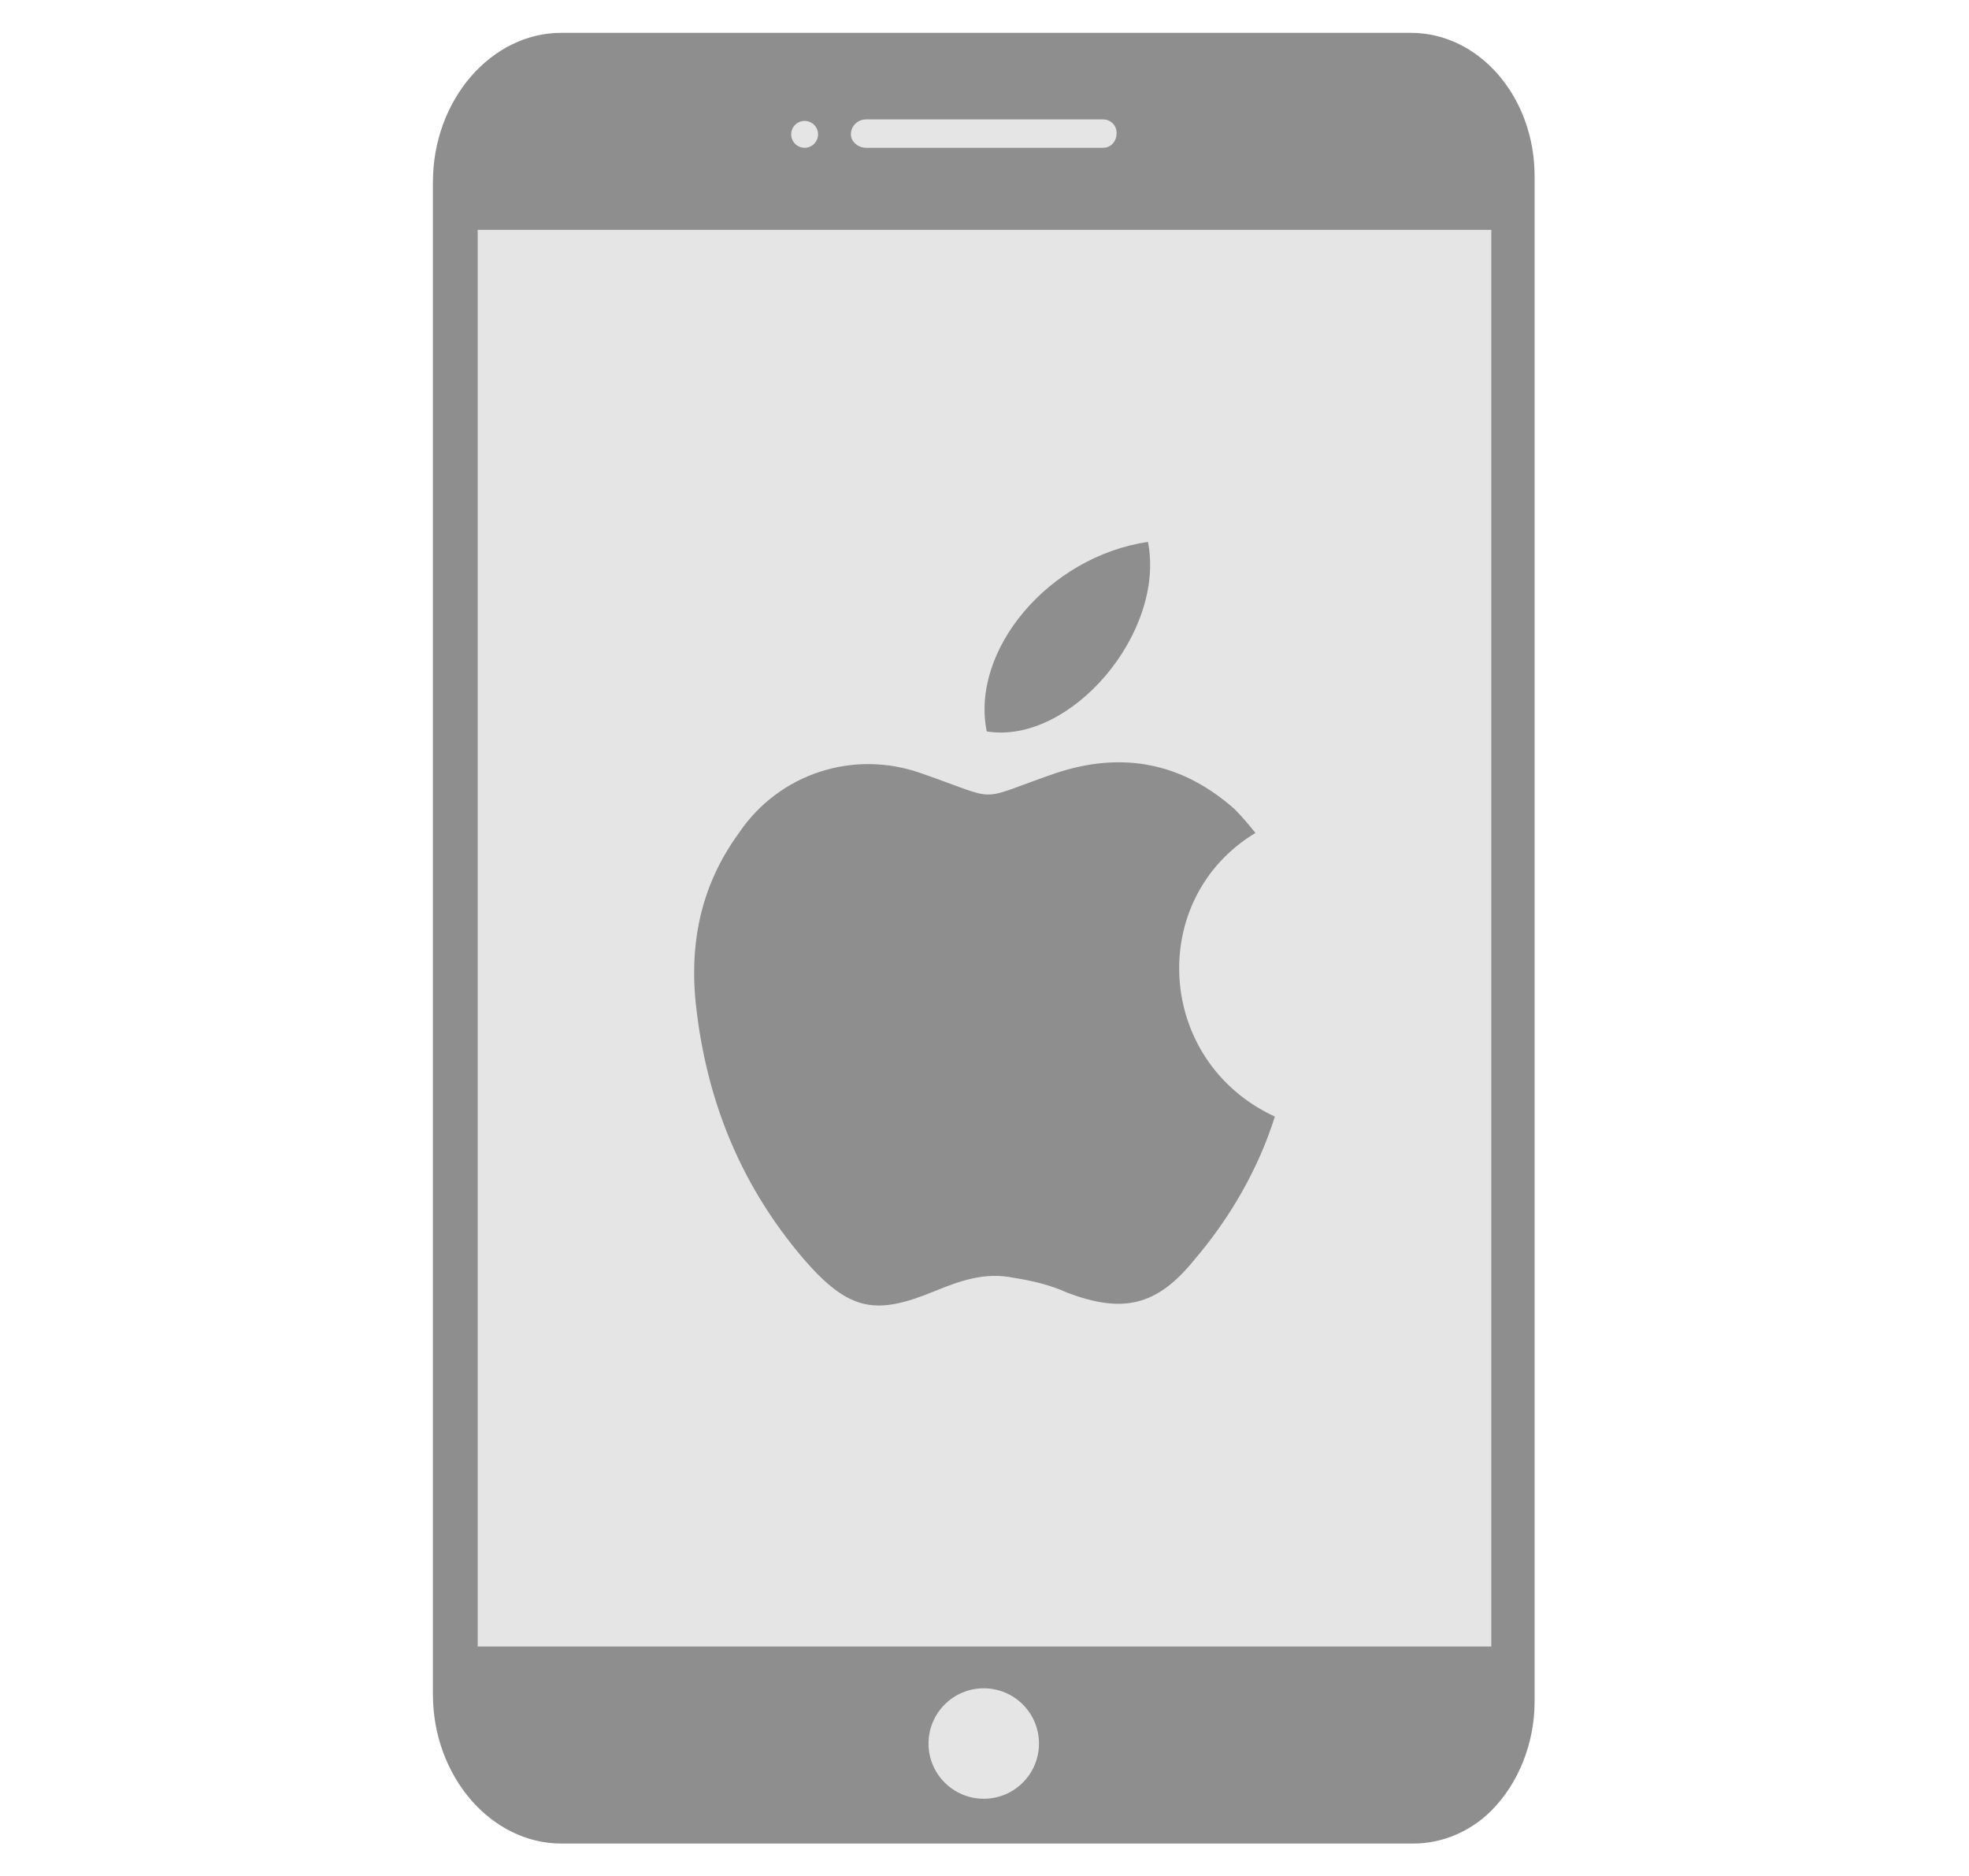
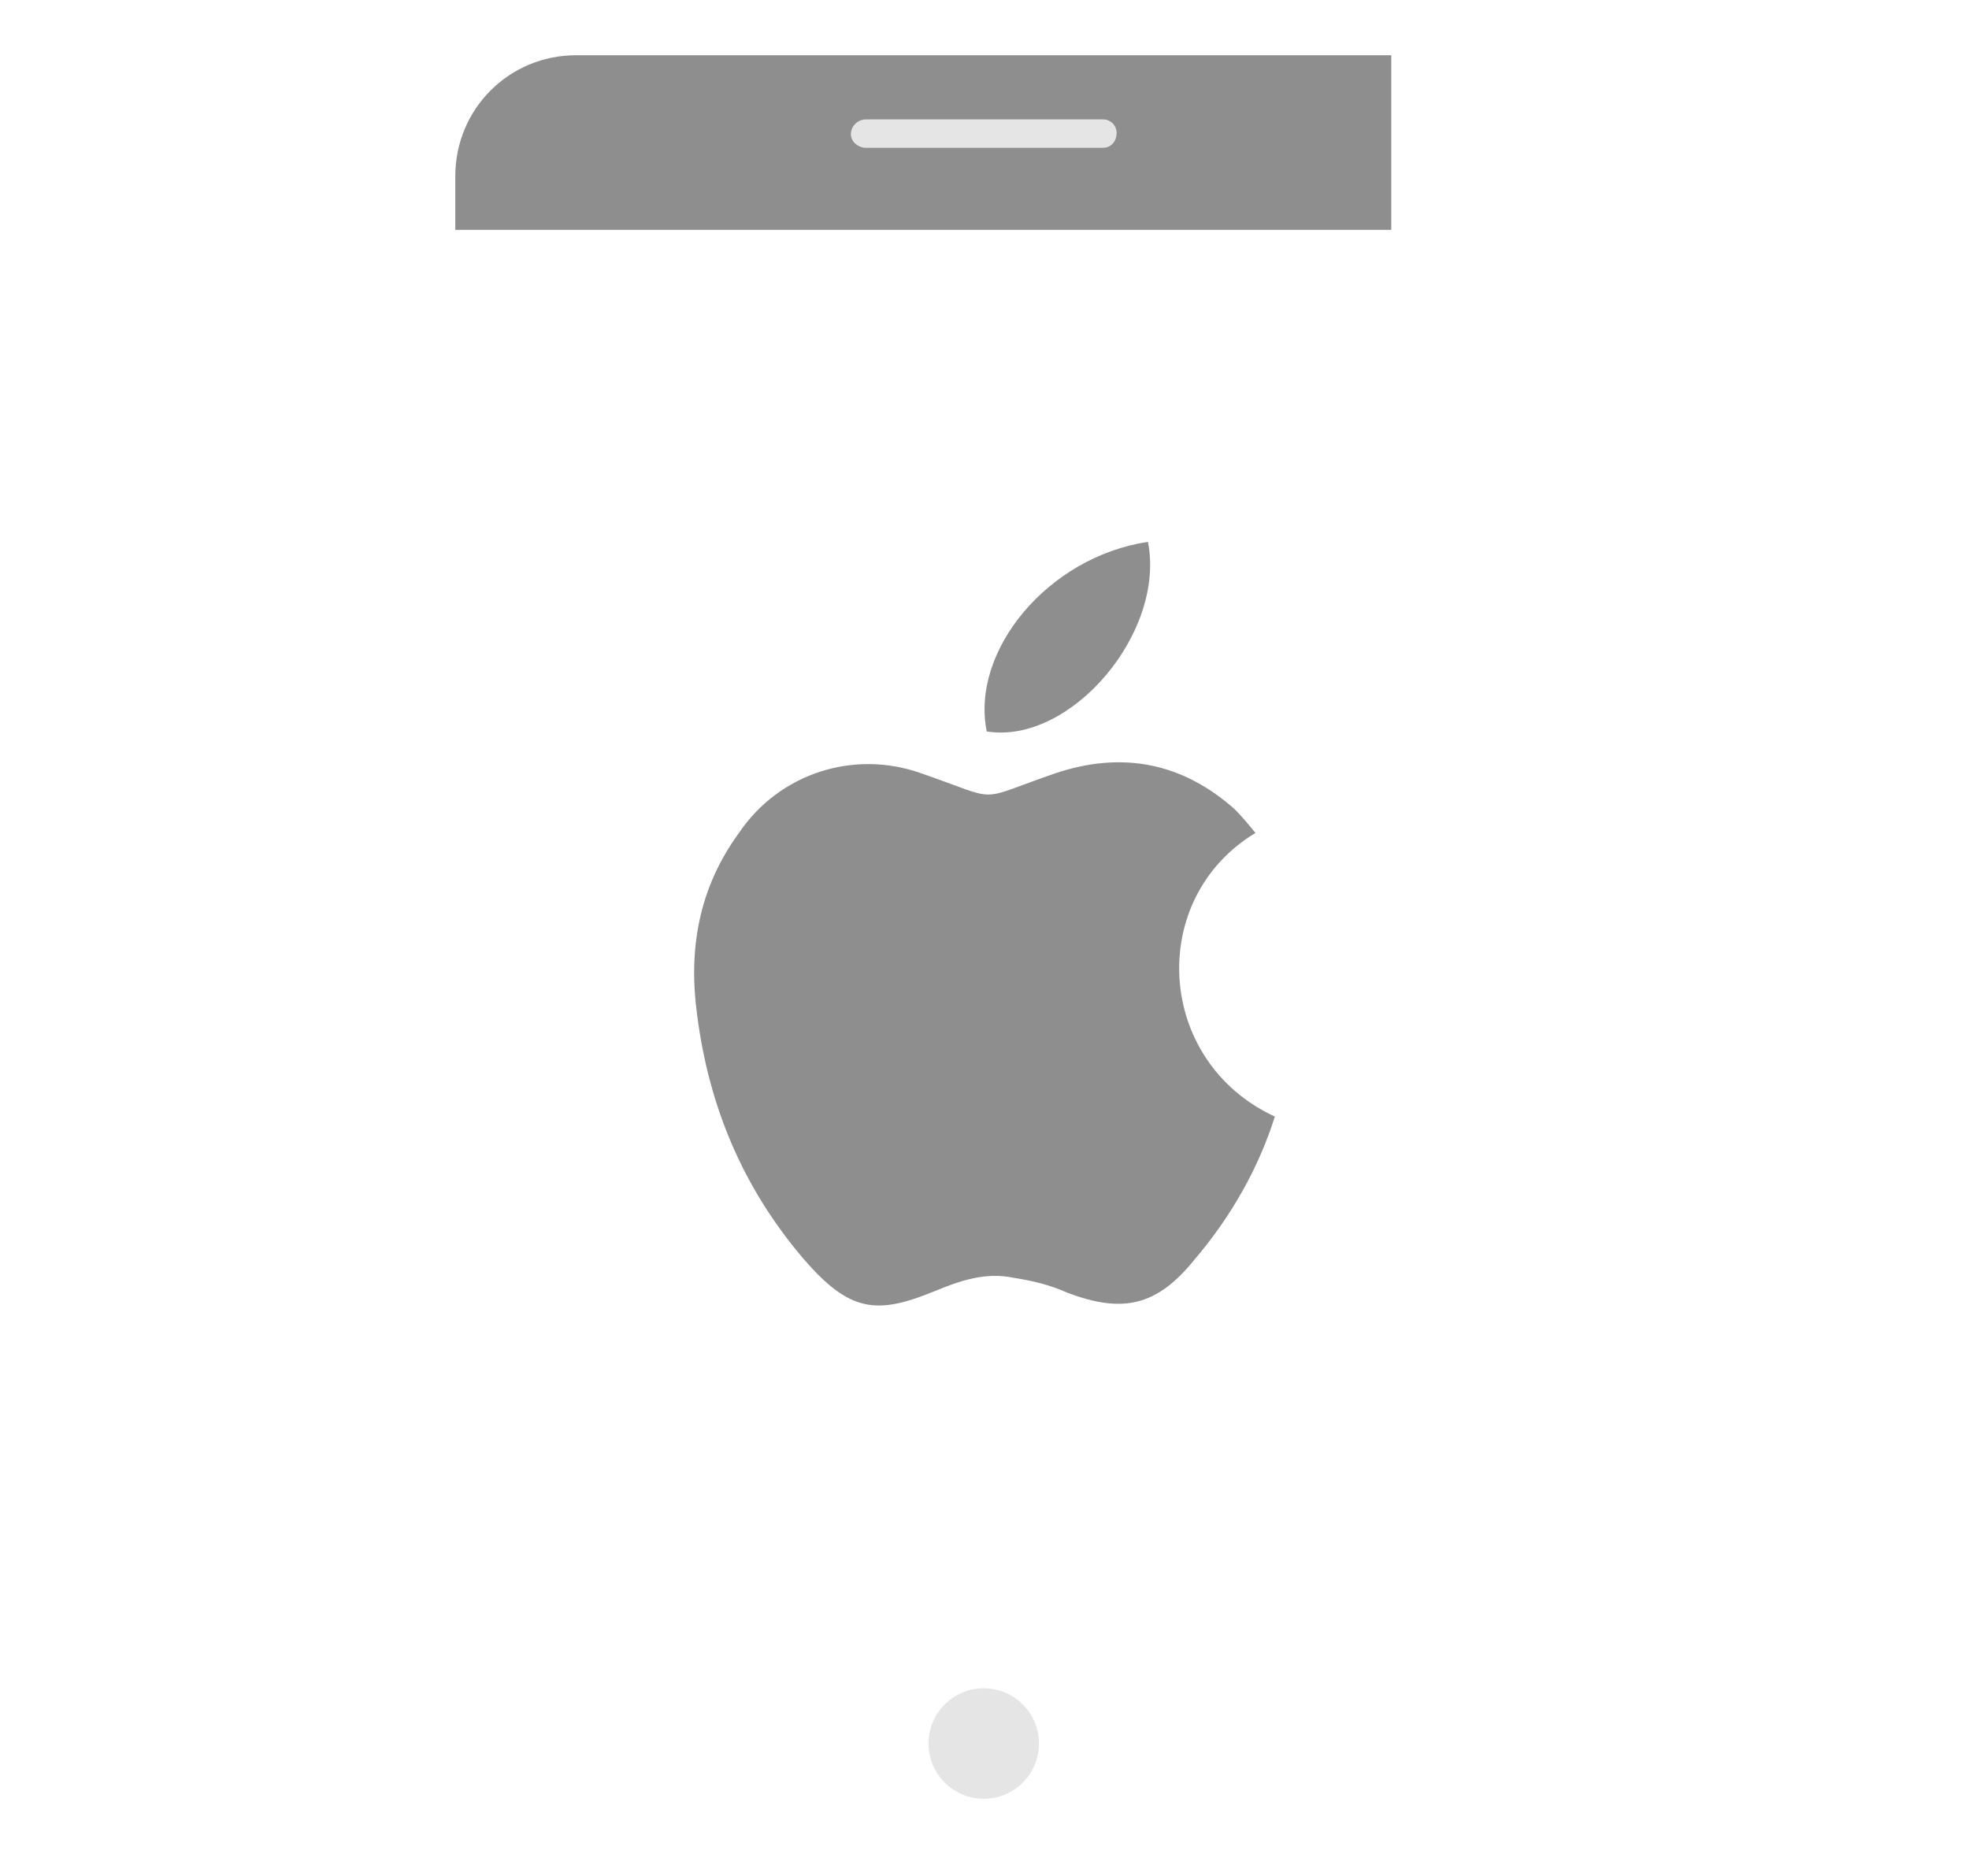
<svg xmlns="http://www.w3.org/2000/svg" version="1.1" id="Layer_1" x="0px" y="0px" viewBox="0 0 131.9 125.7" style="enable-background:new 0 0 131.9 125.7;" xml:space="preserve">
  <g>
    <g>
      <g>
-         <path style="fill:#E5E5E5;" d="M101.4,114V11.8c0-4.5-3-8.1-6.8-8.1h0H37.6c-3.9,0-7.1,3.8-7.1,8.5l0,0v101.2     c0,4.7,3.2,8.5,7.1,8.5l0,0h7v0h50C98.3,122.1,101.4,118.5,101.4,114L101.4,114z" />
-         <path style="fill:#8E8E8E;" d="M94.7,123.5C94.6,123.5,94.6,123.5,94.7,123.5H43.1v0h-5.5c-4.7,0-8.6-4.5-8.6-10V12.2     c0-5.5,3.9-10,8.6-10h56.9c4.6,0,8.3,4.3,8.3,9.6V114c0,2.8-1.1,5.5-2.9,7.3C98.5,122.7,96.6,123.5,94.7,123.5z M46.1,120.5h48.5     c1.5,0,2.6-0.7,3.3-1.4c1.3-1.3,2-3.1,2-5.2V11.8c0-3.6-2.4-6.6-5.3-6.6H37.6c-3.1,0-5.6,3.1-5.6,7v101.2c0,3.9,2.5,7,5.6,7     L46.1,120.5z" />
-       </g>
+         </g>
    </g>
-     <path style="fill:#8E8E8E;" d="M101.4,15.4H30.5v-3.6c0-4.5,3.6-8.1,8.1-8.1h54.6c4.5,0,8.1,3.6,8.1,8.1V15.4z" />
-     <path style="fill:#8E8E8E;" d="M92.9,122H39c-4.7,0-8.5-3.8-8.5-8.5v-3.2h70.8v3.2C101.4,118.2,97.5,122,92.9,122z" />
+     <path style="fill:#8E8E8E;" d="M101.4,15.4H30.5v-3.6c0-4.5,3.6-8.1,8.1-8.1h54.6V15.4z" />
    <path style="fill:#E5E5E5;" d="M73.9,9.9H58C57.5,9.9,57,9.5,57,9v0C57,8.4,57.5,8,58,8h15.9c0.5,0,0.9,0.4,0.9,0.9v0   C74.8,9.5,74.4,9.9,73.9,9.9z" />
-     <circle style="fill:#E5E5E5;" cx="53.9" cy="9" r="0.9" />
    <circle style="fill:#E5E5E5;" cx="65.9" cy="116.8" r="3.7" />
    <g>
      <path style="fill-rule:evenodd;clip-rule:evenodd;fill:#8E8E8E;" d="M84.1,55.8c-0.4-0.5-0.9-1.1-1.4-1.6c-3.5-3.1-7.5-3.9-12-2.4    c-5.5,1.9-3.5,1.9-9,0c-4.5-1.6-9.5,0-12.2,4c-2.7,3.7-3.4,7.8-2.8,12.2c0.8,6.2,3.1,11.6,7.1,16.3c3.1,3.6,4.9,3.8,8.8,2.2    c1.7-0.7,3.4-1.3,5.3-0.9c1.3,0.2,2.5,0.5,3.6,1c3.7,1.4,6,0.9,8.5-2.2c2.4-2.8,4.3-6.1,5.4-9.6C77.4,71.1,76.8,60.2,84.1,55.8z" />
      <path style="fill-rule:evenodd;clip-rule:evenodd;fill:#8E8E8E;" d="M76.9,36.3c-6.7,1-11.9,7.3-10.8,12.7    C71.7,49.9,78.1,42.4,76.9,36.3z" />
    </g>
  </g>
</svg>